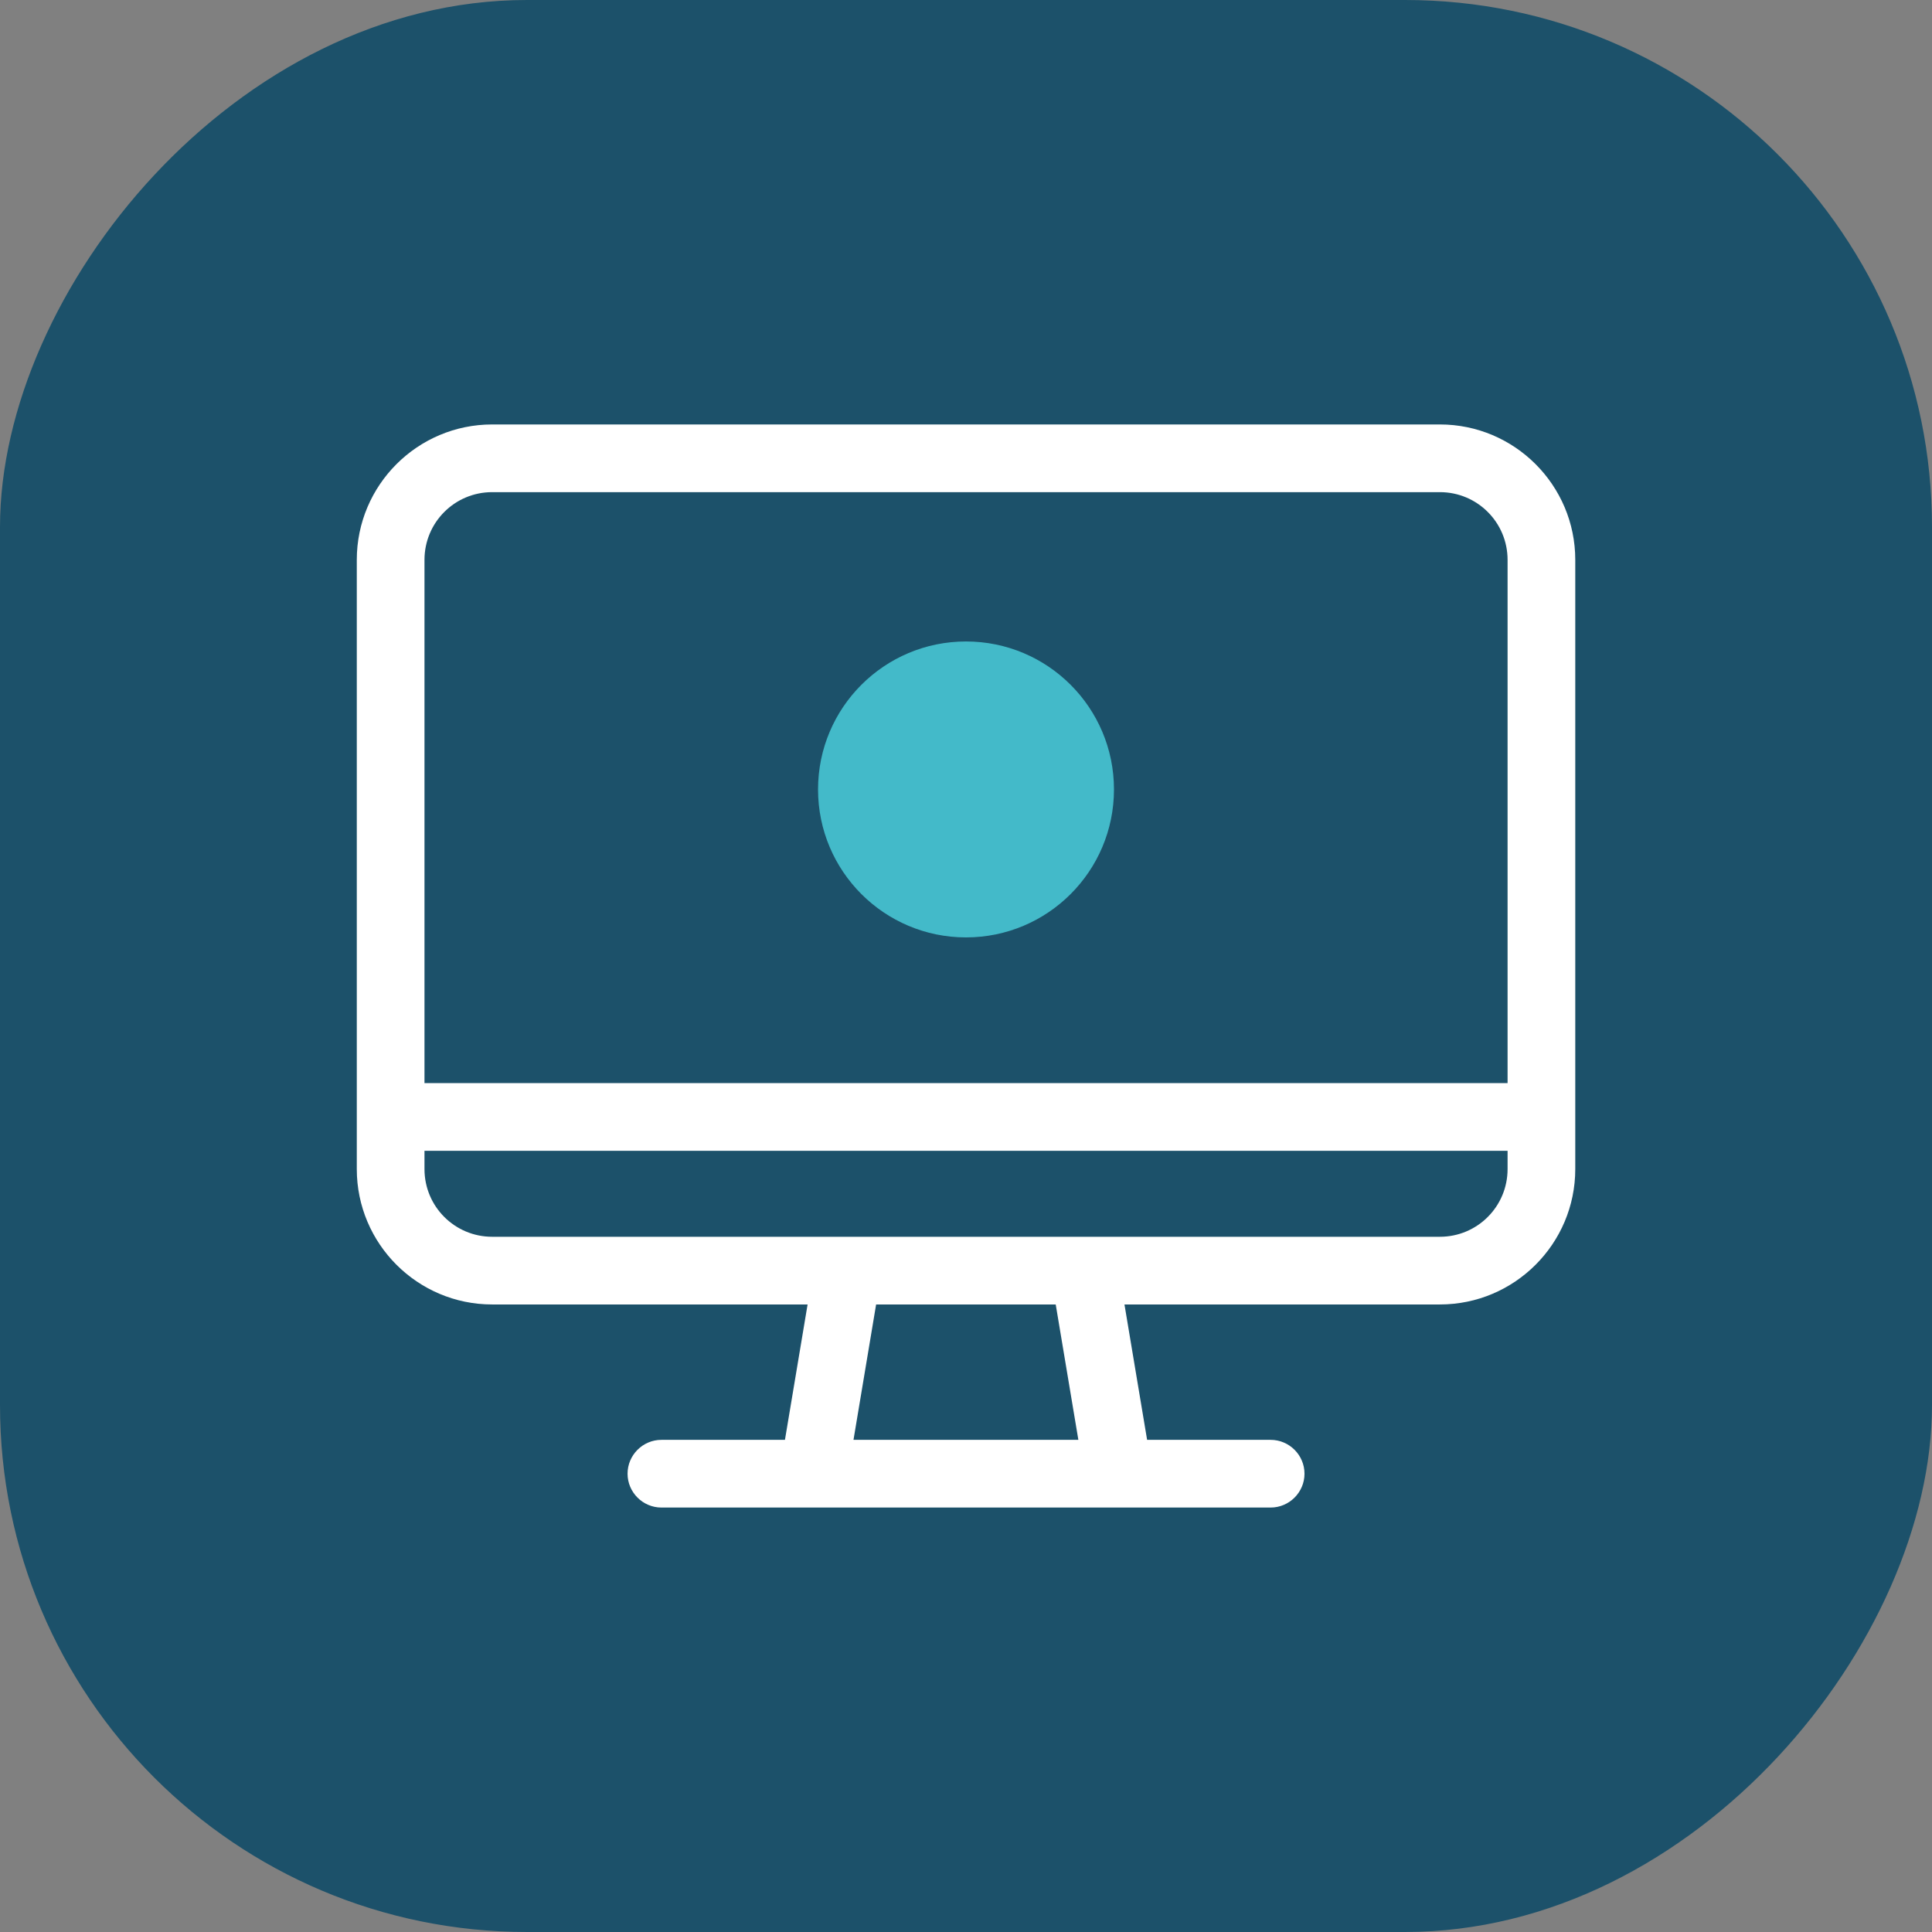
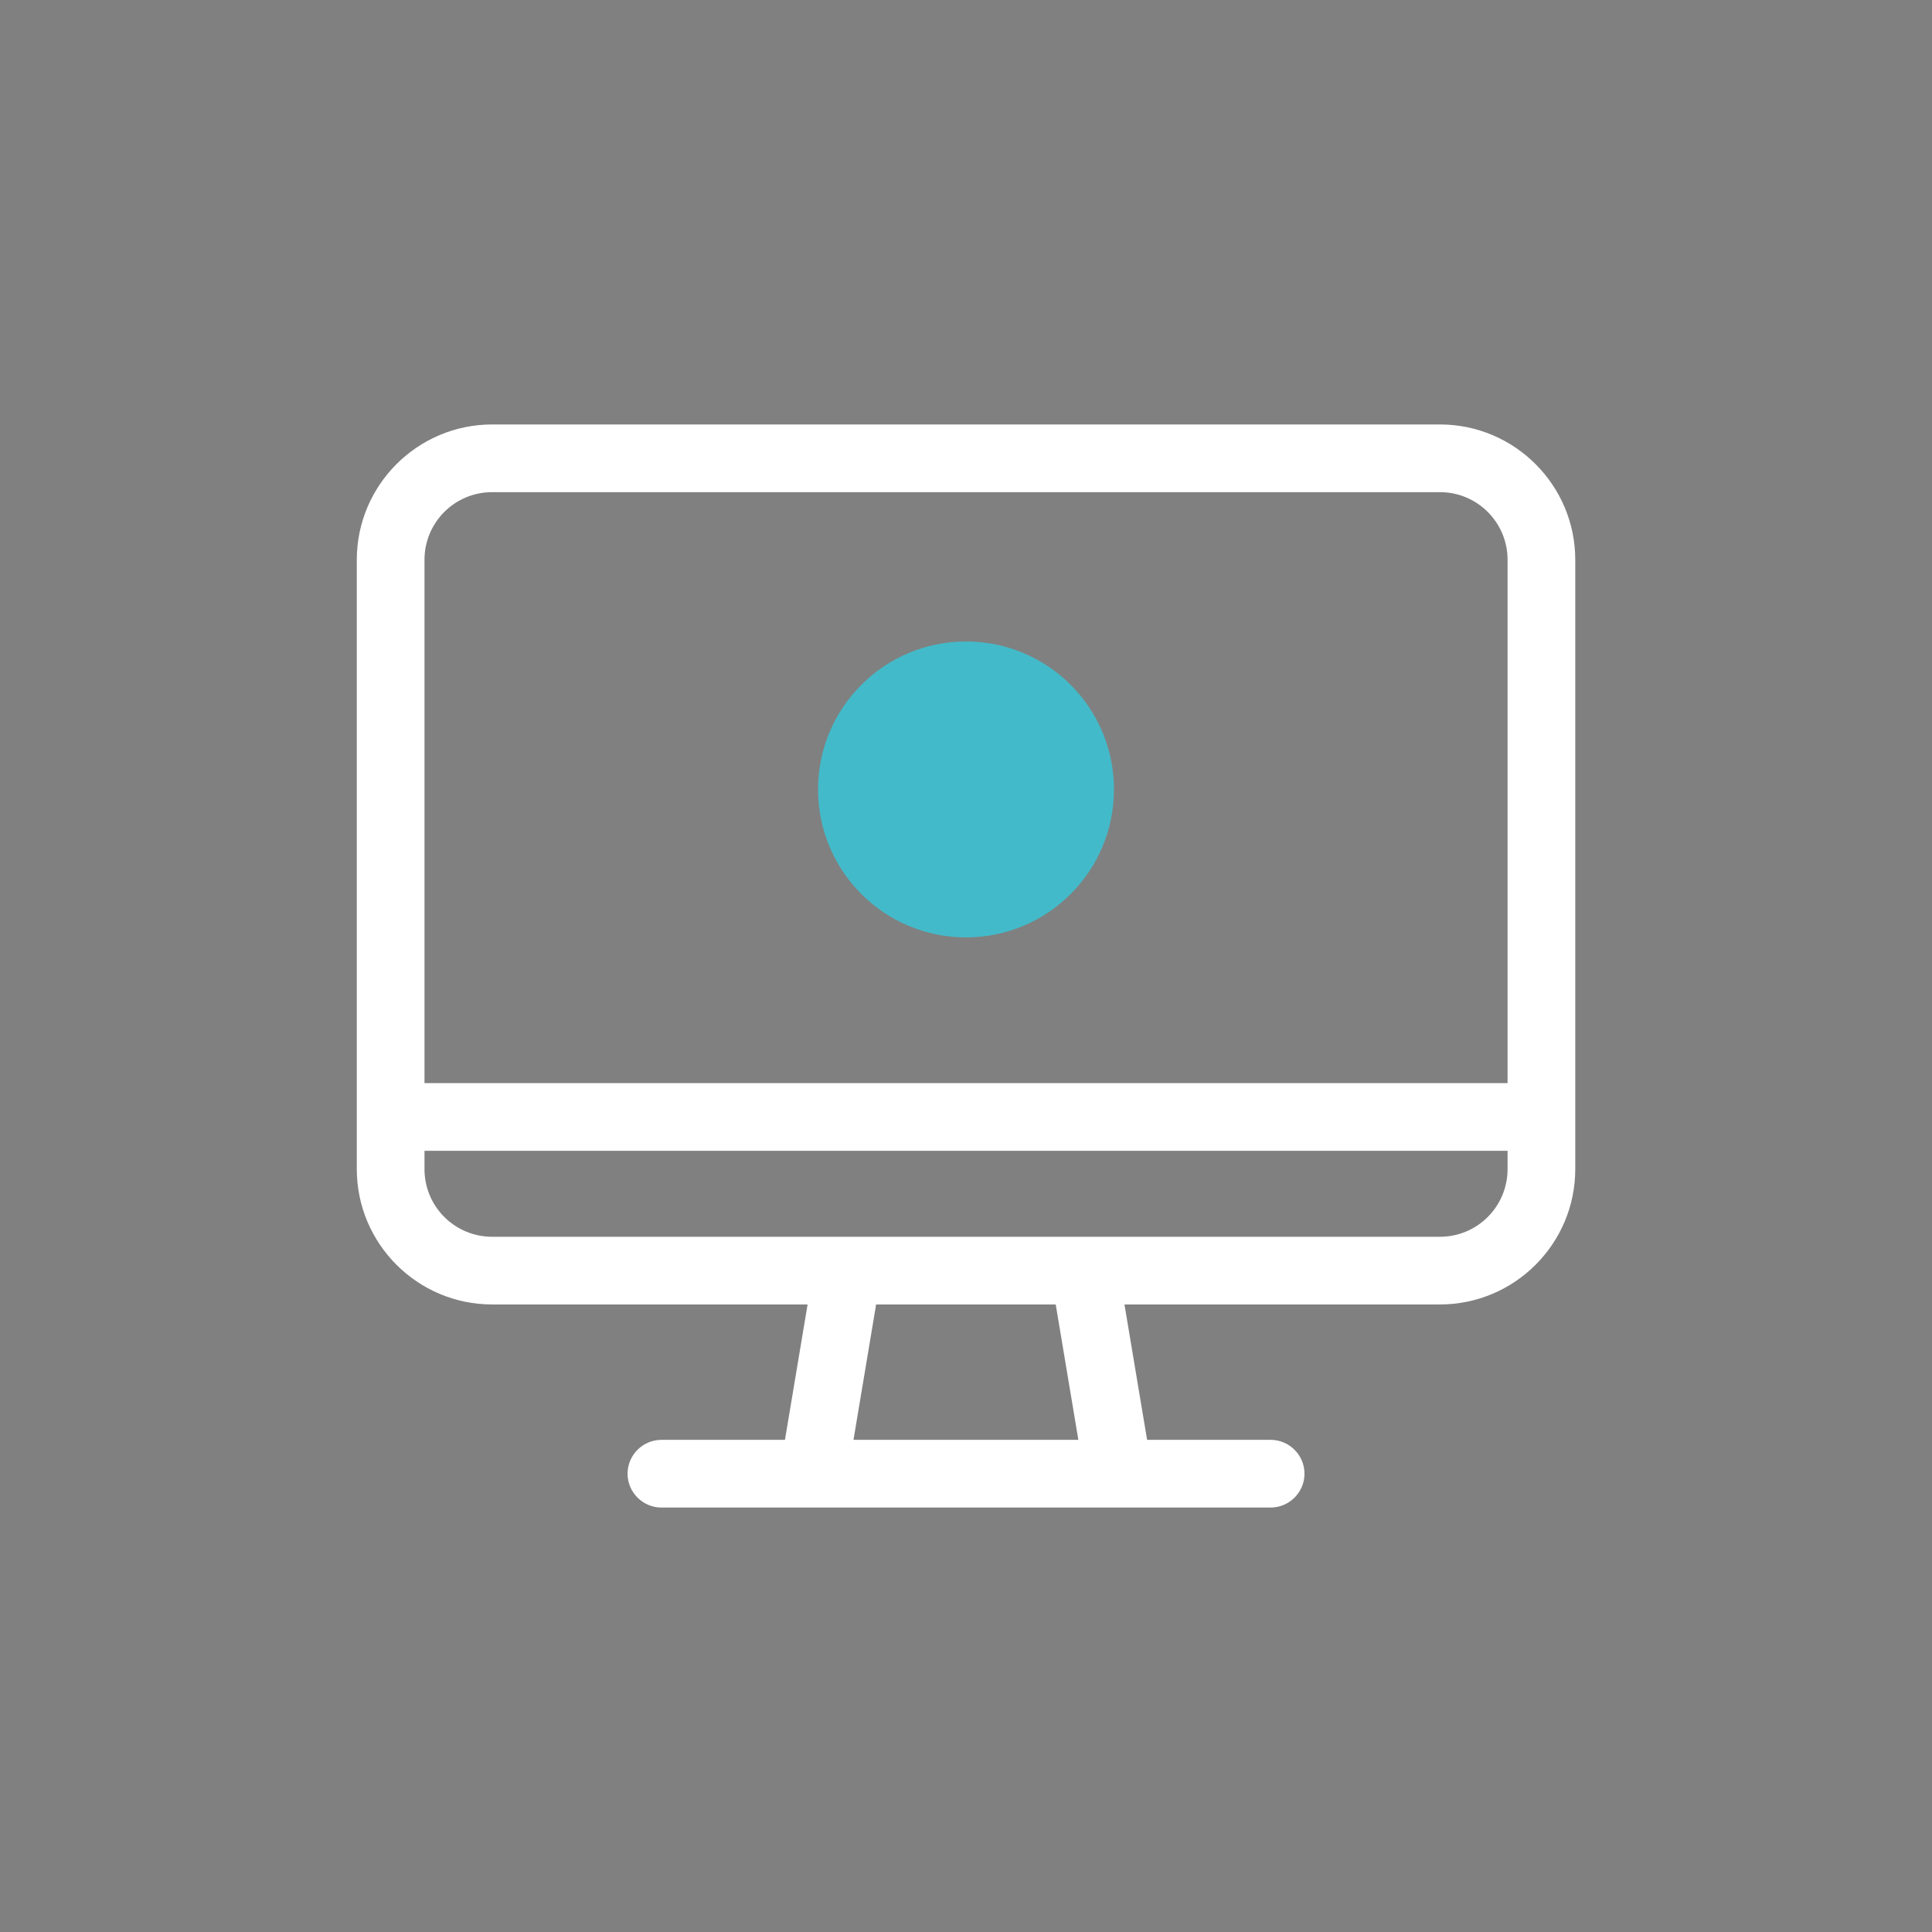
<svg xmlns="http://www.w3.org/2000/svg" width="132" height="132" viewBox="0 0 132 132" fill="none">
  <rect x="0" y="0" width="132" height="132" fill="#808080" stroke="none" />
-   <rect width="132" height="132" rx="36" transform="matrix(-1 0 0 1 132 0)" fill="#1C516A" />
  <g clip-path="url(#clip0_1467_2581)">
    <path d="M98.377 33.625H33.627C31.069 33.625 29.002 35.692 29.002 38.25V74H103.002V38.25C103.002 35.692 100.935 33.625 98.377 33.625ZM107.627 66V70.625V79.875C107.627 84.977 103.479 89.125 98.377 89.125H76.827L78.374 98.375H86.814C88.086 98.375 89.127 99.416 89.127 100.688C89.127 101.959 88.086 103 86.814 103H76.408H55.596H45.19C43.918 103 42.877 101.959 42.877 100.688C42.877 99.416 43.918 98.375 45.19 98.375H53.63L55.177 89.125H33.627C28.525 89.125 24.377 84.977 24.377 79.875V70.625V66V38.25C24.377 33.148 28.525 29 33.627 29H98.377C103.479 29 107.627 33.148 107.627 38.25V66ZM29.002 78.625V79.875C29.002 82.433 31.069 84.5 33.627 84.5H57.865C57.894 84.5 57.923 84.5 57.952 84.5H74.067C74.096 84.5 74.125 84.5 74.153 84.5H98.377C100.935 84.5 103.002 82.433 103.002 79.875V78.625H29.002ZM58.327 98.375H73.677L72.13 89.125H59.859L58.313 98.375H58.327Z" fill="white" />
    <path d="M76.11 53.937C76.11 59.52 71.584 64.046 66 64.046C60.417 64.046 55.891 59.52 55.891 53.937C55.891 48.353 60.417 43.827 66 43.827C71.584 43.827 76.11 48.353 76.11 53.937Z" fill="#43BAC9" />
  </g>
  <defs>
    <clipPath id="clip0_1467_2581">
      <rect width="83.25" height="74" fill="white" transform="translate(24.375 29)" />
    </clipPath>
  </defs>
</svg>